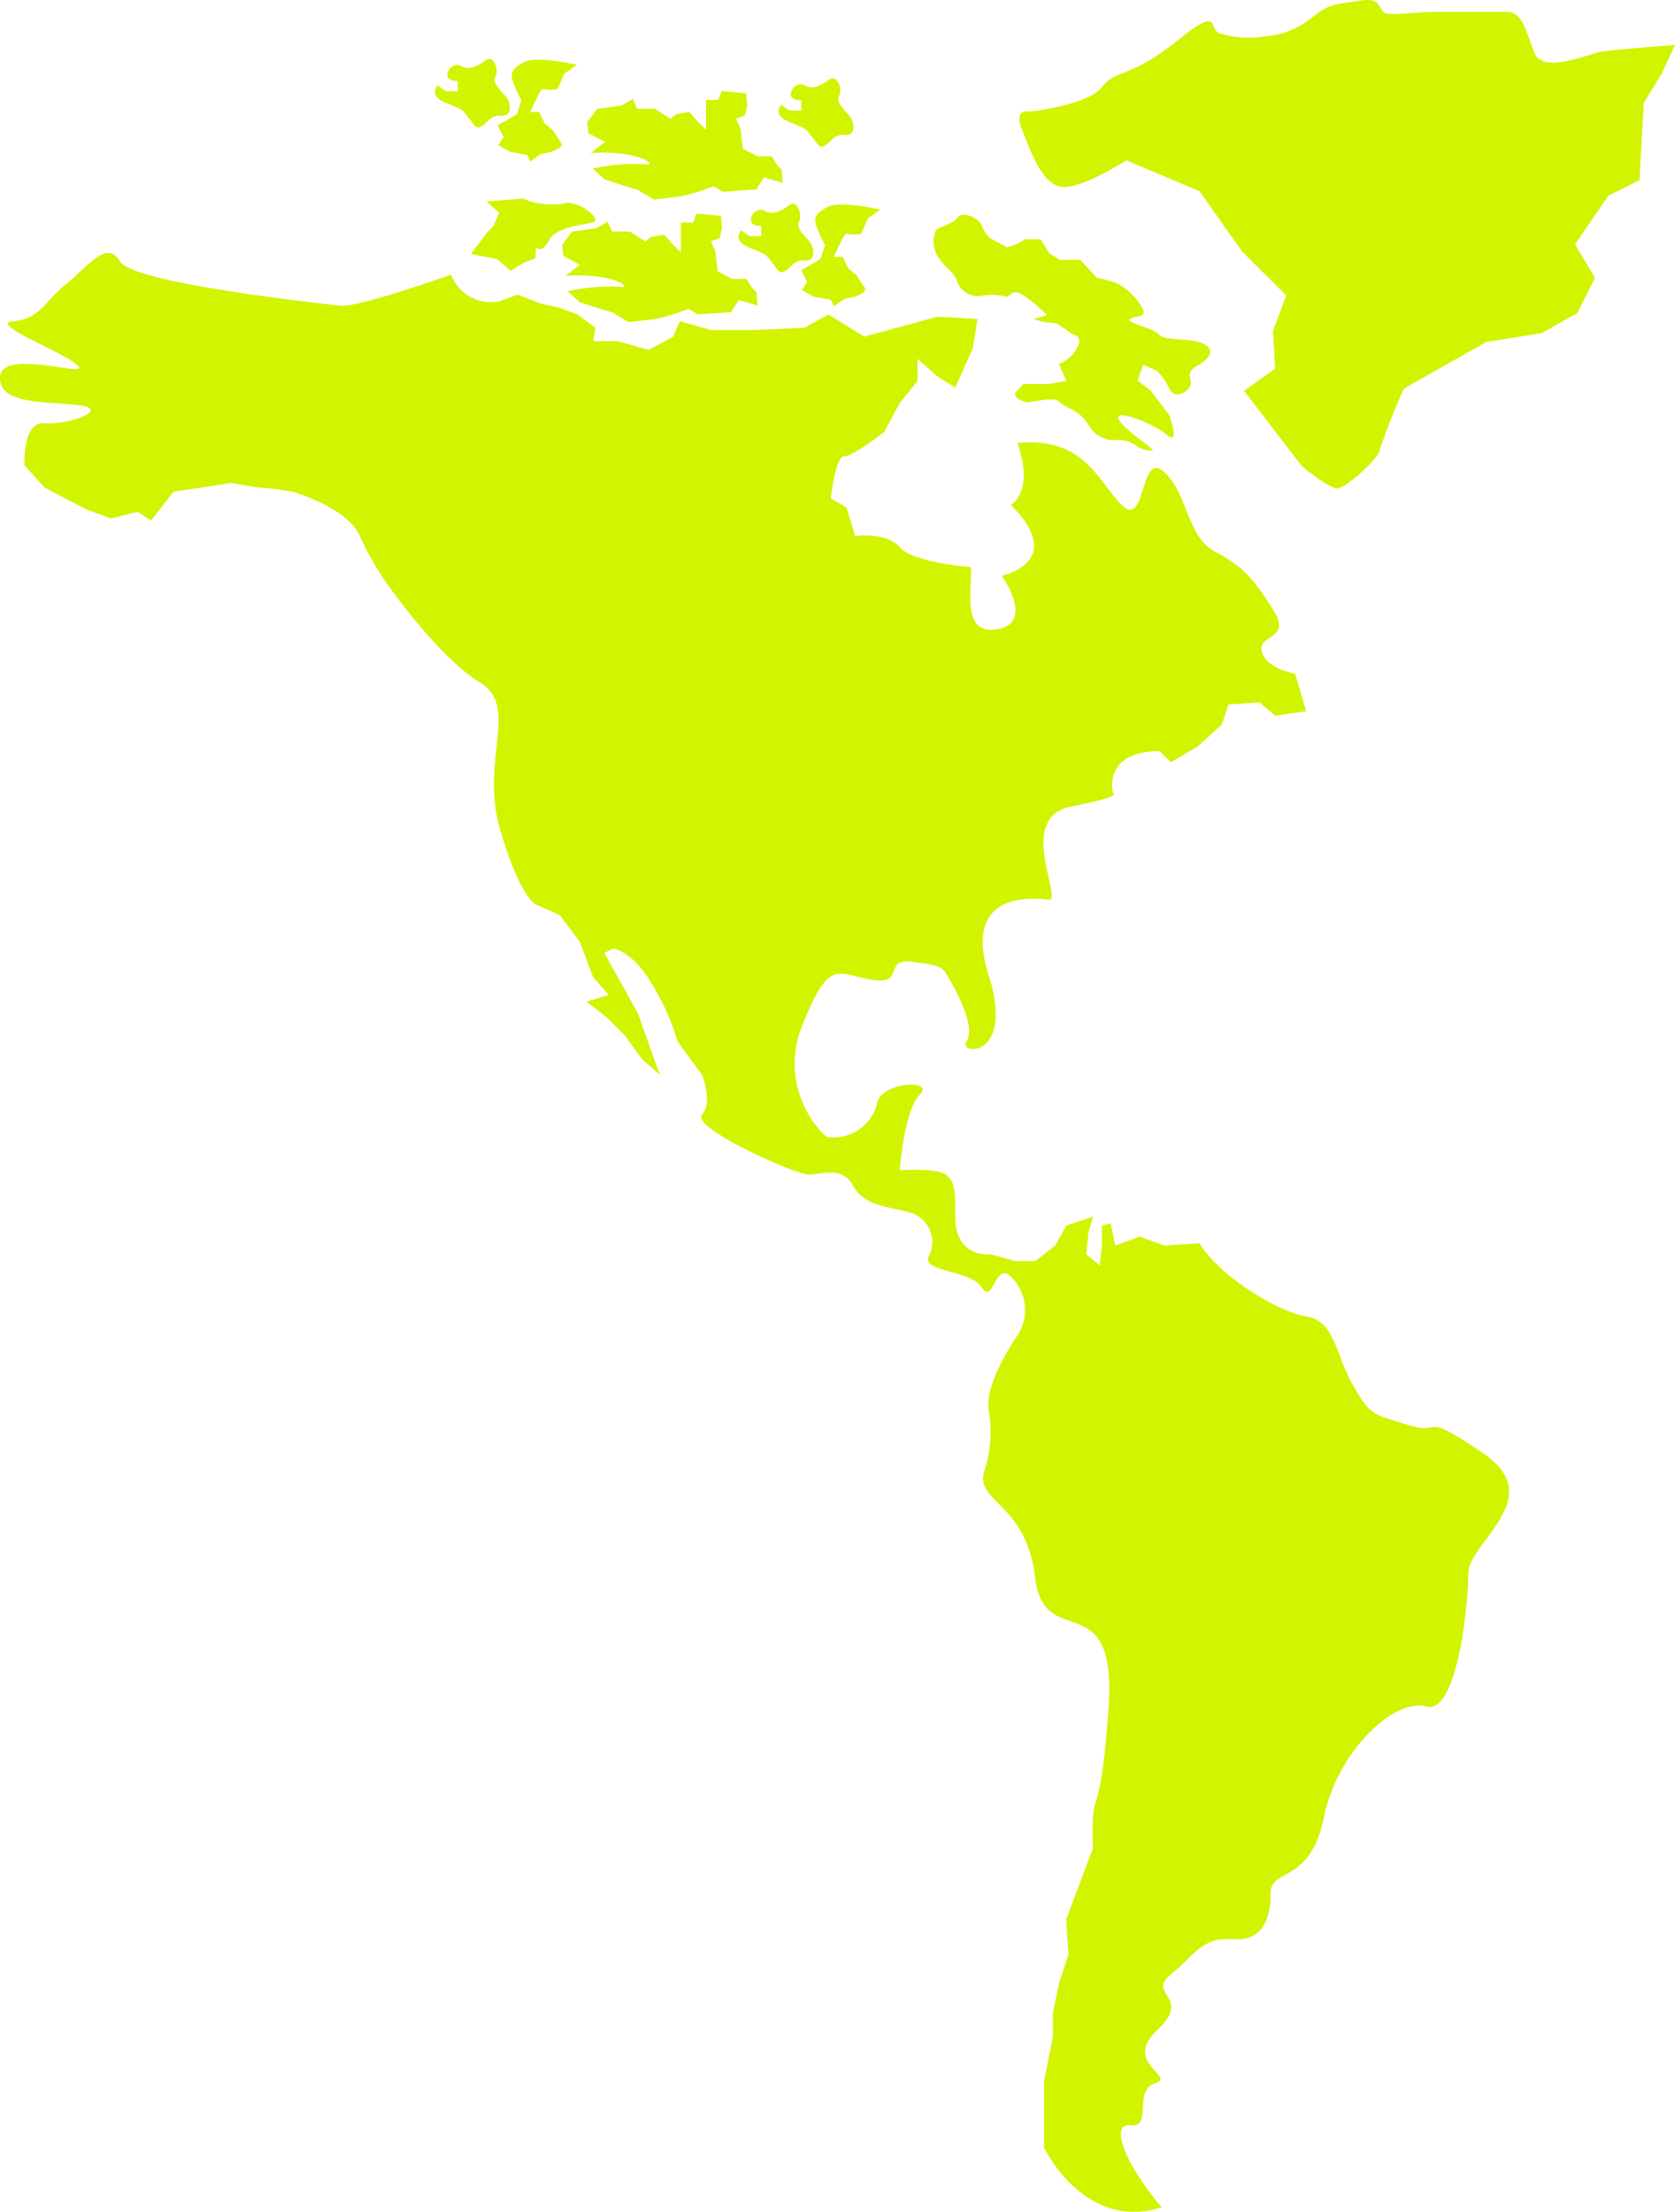
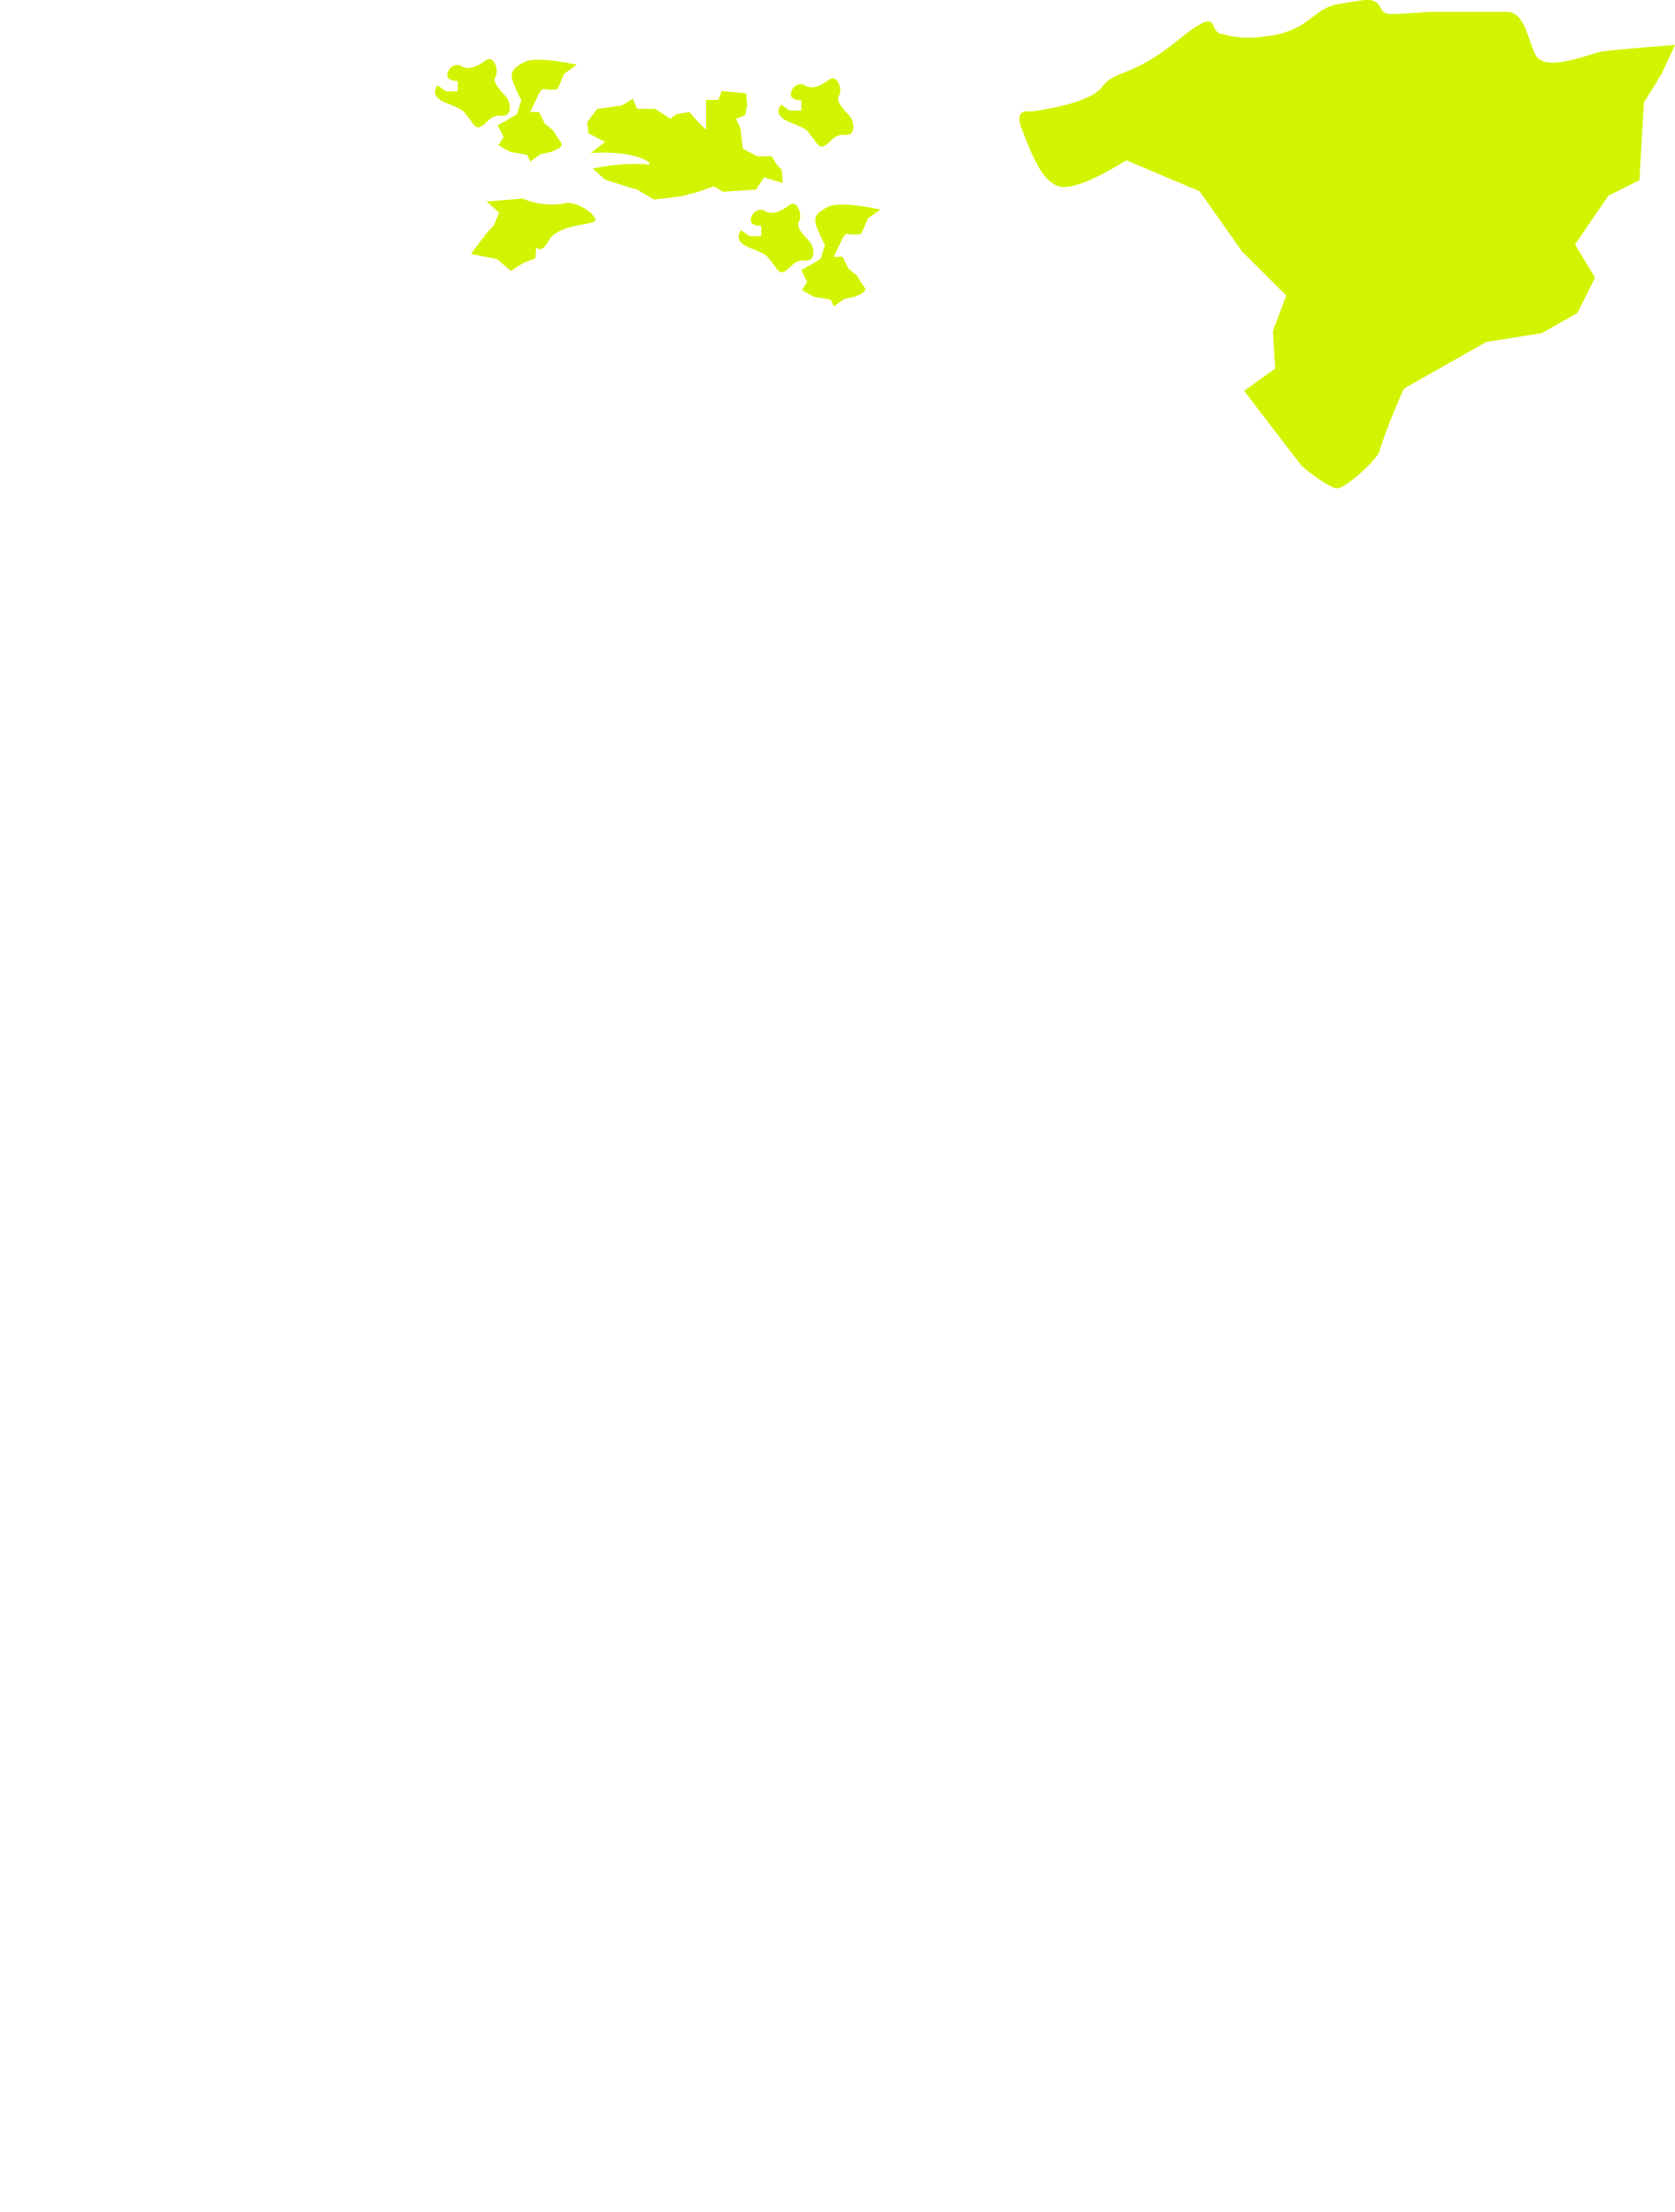
<svg xmlns="http://www.w3.org/2000/svg" width="118.197" height="156.017" viewBox="0 0 118.197 156.017">
  <g id="the-americas" transform="translate(-9.884 -13.926)">
-     <path id="Path_10926" data-name="Path 10926" d="M114.6,116.473c-4.545-3.126-2.821-1.252-5.33-2.033s-2.663-.625-3.917-2.815-1.256-4.534-3.293-4.848-6.27-2.969-7.523-5.157l-2.509.156L90.3,101.15l-1.722.626-.314-1.565-.626.157v1.408l-.157,1.407-.94-.782.157-1.565.314-1.095-1.883.627-.782,1.408-1.41,1.1H81.526L79.8,102.4s-2.507.314-2.507-2.66,0-3.438-3.919-3.281c0,0,.314-4.221,1.411-5.316s-2.507-.939-2.978.468a3.151,3.151,0,0,1-3.605,2.5A7.062,7.062,0,0,1,66.479,86.3c1.878-4.689,2.349-3.751,4.859-3.283s.782-1.563,2.977-1.25,2.037.312,2.665,1.407,1.724,3.285,1.1,4.221,3.449,1.252,1.567-4.689,3.135-5.473,4.234-5.318S81.526,71.6,85.446,70.82s2.977-.94,2.977-.94-.784-2.972,3.292-2.972l.784.783L94.38,66.6,96.1,65.033l.472-1.407,2.191-.156,1.1.938,2.194-.313-.783-2.659s-2.038-.313-2.351-1.563,2.194-.782.784-2.972-2.039-2.97-4.077-4.062-1.88-4.067-3.605-5.629-1.253,4.064-2.976,2.345-2.665-4.848-7.368-4.378c0,0,1.255,3.129-.472,4.378,0,0,4.075,3.6-.626,5,0,0,2.353,3.283-.314,3.753s-1.723-3.129-1.882-4.378c0,0-4.075-.313-5.016-1.407s-3.134-.783-3.134-.783l-.626-2.032-1.1-.625s.313-2.971.941-2.971,2.822-1.72,2.822-1.72l1.1-2.032L74.629,40.8V39.236l1.41,1.25,1.253.783,1.256-2.817.311-2.032-2.821-.155-5.173,1.407-2.51-1.563-1.722.936-3.605.159H60.05l-2.194-.627-.471,1.095-1.724.937-2.192-.625H51.743l.157-.939-1.253-.936-1.255-.47-1.412-.314L46.413,34.7l-1.253.468A3.021,3.021,0,0,1,41.711,33.3s-6.585,2.345-7.838,2.188-14.58-1.563-15.52-3.126-2.194.314-3.761,1.563-1.881,2.5-3.761,2.658,3.6,2.19,4.544,3.128-5.328-1.253-5.487.78,3.451,1.72,5.644,2.033-.941,1.408-2.508,1.25-1.41,2.973-1.41,2.973l1.41,1.564L16,49.868l1.724.625,1.883-.47.939.627,1.567-2.034,4.075-.626,1.883.315a21.52,21.52,0,0,1,2.508.311c.469.157,3.919,1.252,4.7,3.126a20.6,20.6,0,0,0,2.2,3.753s3.447,4.848,6.269,6.566,0,5.475,1.412,10.321S47.667,77.7,47.667,77.7l1.724.78,1.41,1.877.941,2.5,1.1,1.25-1.567.468,1.411,1.095,1.255,1.252,1.253,1.72,1.255,1.095L54.879,85.36l-2.353-4.221.626-.313s1.412.156,2.824,2.658A16.417,16.417,0,0,1,57.7,87.391l1.722,2.347s.785,1.875,0,2.813,6.585,4.221,7.525,4.221,2.349-.625,3.135.784S72.278,98.961,74,99.43a2.155,2.155,0,0,1,1.411,3.126c-.47,1.1,2.977.938,3.763,2.19s.94-1.875,2.036-.782a3.281,3.281,0,0,1,.314,4.378c-1.1,1.72-2.038,3.595-1.882,5a8.8,8.8,0,0,1-.314,4.376c-.626,2.19,2.979,2.19,3.607,7.506s5.8.312,5.171,9.222-1.253,4.848-1.1,9.851l-1.883,5,.157,2.5-.626,1.876-.471,2.19v1.72l-.626,3.127v4.691s2.823,5.94,8.309,4.221a19.084,19.084,0,0,1-2.194-3.126s-1.569-2.815,0-2.66.155-2.5,1.723-2.97-2.349-1.406.157-3.753-.784-2.5.941-3.908,2.193-2.658,4.389-2.5,2.665-1.563,2.665-3.285,2.822-.623,3.763-5.314,5.014-8.443,7.209-7.818,2.979-7.192,2.979-9.381S119.148,119.6,114.6,116.473Z" fill="#D3F400" />
-     <path id="Path_10927" data-name="Path 10927" d="M53.623,34.154a14.115,14.115,0,0,0-3.683.313l.861.782,1.724.547.549.155,1.175.7,1.96-.235,1.174-.311,1.1-.393.628.393,2.351-.159.549-.859,1.333.391-.079-.938-.312-.312-.392-.625H61.541l-1.02-.549-.157-1.407-.314-.7.628-.235.157-.705-.079-.86L59.033,29l-.236.625h-.862v2.111l-.628-.626-.548-.625-.941.155-.392.315-1.1-.7H53.075l-.315-.7-.782.469-1.726.235-.7.939.077.781,1.175.626-1.018.781C53.468,33.138,54.564,34.388,53.623,34.154Z" fill="#D3F400" />
    <path id="Path_10928" data-name="Path 10928" d="M44.218,30.376l-1.1,1.461,1.829.364.993.834.889-.573.836-.314.051-.781s.368.522.89-.469,2.455-1.095,3.134-1.3-1.15-1.668-2.141-1.3a5.3,5.3,0,0,1-2.824-.365l-2.559.207.889.783-.367.886Z" fill="#D3F400" />
    <path id="Path_10929" data-name="Path 10929" d="M64.336,32.409c.365.416.522.99,1.044.572s.628-.729,1.359-.677.627-.938.262-1.354-.993-.991-.733-1.409-.1-1.563-.677-1.145-1.2.728-1.726.416-1.045.259-.993.677.731.366.731.366v.729h-.834l-.576-.418s-.731.731.628,1.252S63.969,31.993,64.336,32.409Z" fill="#D3F400" />
    <path id="Path_10930" data-name="Path 10930" d="M65.641,22.559c1.36.522,1.15.574,1.516.99s.522.991,1.044.575.626-.731,1.36-.679.626-.937.26-1.355-.993-.99-.731-1.408-.105-1.563-.679-1.146-1.2.73-1.724.418-1.045.26-.993.676.733.365.733.365v.73H65.59l-.575-.416S64.284,22.038,65.641,22.559Z" fill="#D3F400" />
    <path id="Path_10931" data-name="Path 10931" d="M69.665,30.427a3.114,3.114,0,0,0,.993,0l.47-1.093.888-.625s-2.77-.628-3.66-.21-1.1.783-.834,1.46a11.491,11.491,0,0,0,.576,1.25l-.316.991-.625.365-.731.416.415.834-.363.573.834.47,1.2.209.209.468.731-.52.731-.157s.941-.313.731-.625-.576-.888-.576-.888l-.572-.468-.421-.834h-.625l.47-.991S69.508,30.323,69.665,30.427Z" fill="#D3F400" />
    <path id="Path_10932" data-name="Path 10932" d="M52.578,23.939l-1.018.782c3.683-.234,4.781,1.017,3.842.783a14.066,14.066,0,0,0-3.687.312l.863.782,1.724.547.549.157,1.177.7,1.958-.236,1.177-.313,1.1-.389.625.389,2.353-.155.547-.861,1.334.391-.079-.939-.312-.311-.392-.627h-1.02L62.3,24.409,62.14,23l-.312-.7.626-.235.157-.7-.077-.861-1.726-.157-.235.625H59.71V23.08l-.627-.625-.547-.627-.94.157L57.2,22.3l-1.1-.7H54.851l-.314-.7-.782.47-1.724.234-.706.937.077.783Z" fill="#D3F400" />
    <path id="Path_10933" data-name="Path 10933" d="M41.4,21.2c1.36.522,1.15.574,1.517.99s.521.991,1.045.575.625-.73,1.356-.678.63-.94.264-1.356-.994-.99-.733-1.406-.105-1.564-.679-1.148-1.2.731-1.722.418-1.047.261-.995.677.731.364.731.364v.731h-.836l-.574-.417S40.039,20.682,41.4,21.2Z" fill="#D3F400" />
    <path id="Path_10934" data-name="Path 10934" d="M46.674,20.995l-.314.991-.627.364L45,22.767l.419.833-.366.573.836.47,1.2.208.208.47.733-.523.731-.155s.94-.313.731-.625-.575-.886-.575-.886l-.574-.47-.417-.834H47.3l.471-.989s.314-.731.47-.626a3.13,3.13,0,0,0,.993,0l.471-1.095.887-.625s-2.77-.625-3.656-.208-1.1.78-.836,1.457A11.435,11.435,0,0,0,46.674,20.995Z" fill="#D3F400" />
-     <path id="Path_10935" data-name="Path 10935" d="M77.4,33.711a1.572,1.572,0,0,0,1.672,1.095,3.972,3.972,0,0,1,1.827.052c.262.1.314-.677,1.2-.1a10.365,10.365,0,0,1,1.672,1.408l-.993.259.731.209.943.1,1.148.781s.785.1.262.989A2.382,2.382,0,0,1,84.608,39.6l.522,1.2-1.251.209H82.1l-.626.677.209.364.626.261.731-.1s1.255-.26,1.515,0a3.289,3.289,0,0,0,.942.574,3.065,3.065,0,0,1,1.251,1.2,2.052,2.052,0,0,0,1.674.989,2.349,2.349,0,0,1,1.619.366,1.756,1.756,0,0,0,1.15.365c.365,0-1.883-1.356-2.353-2.19s2.458.26,3.4,1.095.157-1.408.157-1.408l-1.307-1.72-.941-.729.417-1.095.941.417a4.24,4.24,0,0,1,.89,1.252c.365.78,1.2.312,1.463-.157s-.471-.886.522-1.459,1.253-1.148.365-1.563-2.717-.158-3.082-.627-2.4-.833-2.037-1.095,1.2-.052.887-.729a4.4,4.4,0,0,0-1.672-1.72,8.245,8.245,0,0,0-1.567-.468l-1.15-1.252H84.66l-.729-.47-.628-.989H82.2l-.469.312-.785.261L79.7,30.689a2.18,2.18,0,0,1-.522-.834c-.262-.625-1.412-1.043-1.724-.573s-1.567.677-1.567.99a2,2,0,0,0,.26,1.875C76.823,33.086,77.136,33.034,77.4,33.711Z" fill="#D3F400" />
    <g id="Group_3036" data-name="Group 3036">
      <path id="Path_10936" data-name="Path 10936" d="M118.205,17.728c-.627-1.406-.784-2.97-2.038-2.97h-5.016c-.784,0-2.037.155-3.135.155s-.314-1.25-2.193-.938-2.038.158-3.449,1.252a5.75,5.75,0,0,1-3.136,1.25,7,7,0,0,1-3.136-.155c-1.1-.157.157-2.188-3.134.468s-4.388,2.033-5.328,3.283-5.017,1.72-5.017,1.72-1.255-.312-.627,1.251,1.412,3.908,2.822,4.064,4.544-1.875,4.544-1.875l5.173,2.186,2.979,4.223,3.136,3.126-.94,2.5.155,2.656-2.194,1.565,4.075,5.314s1.881,1.564,2.508,1.564,2.977-2.188,2.977-2.658a42.771,42.771,0,0,1,1.726-4.376l5.8-3.285,3.917-.625,2.51-1.407,1.253-2.5-1.41-2.347,2.351-3.438,2.193-1.095.315-5.472,1.255-2.034.94-2.032s-4.232.312-5.174.469S118.832,19.135,118.205,17.728Z" fill="#D3F400" />
    </g>
  </g>
</svg>